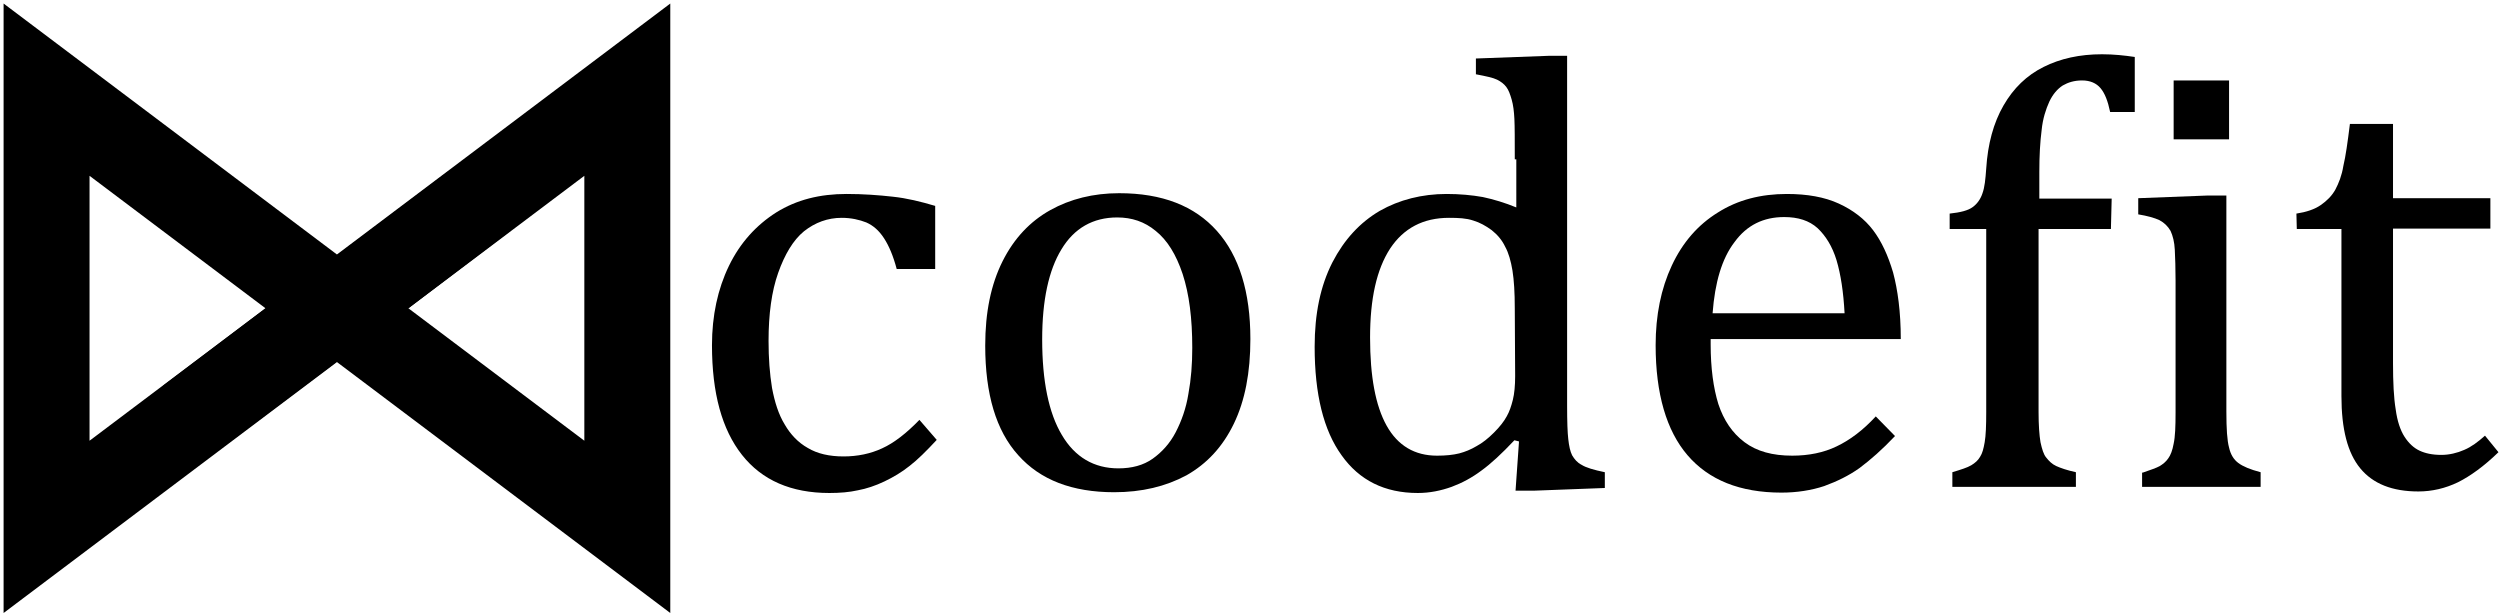
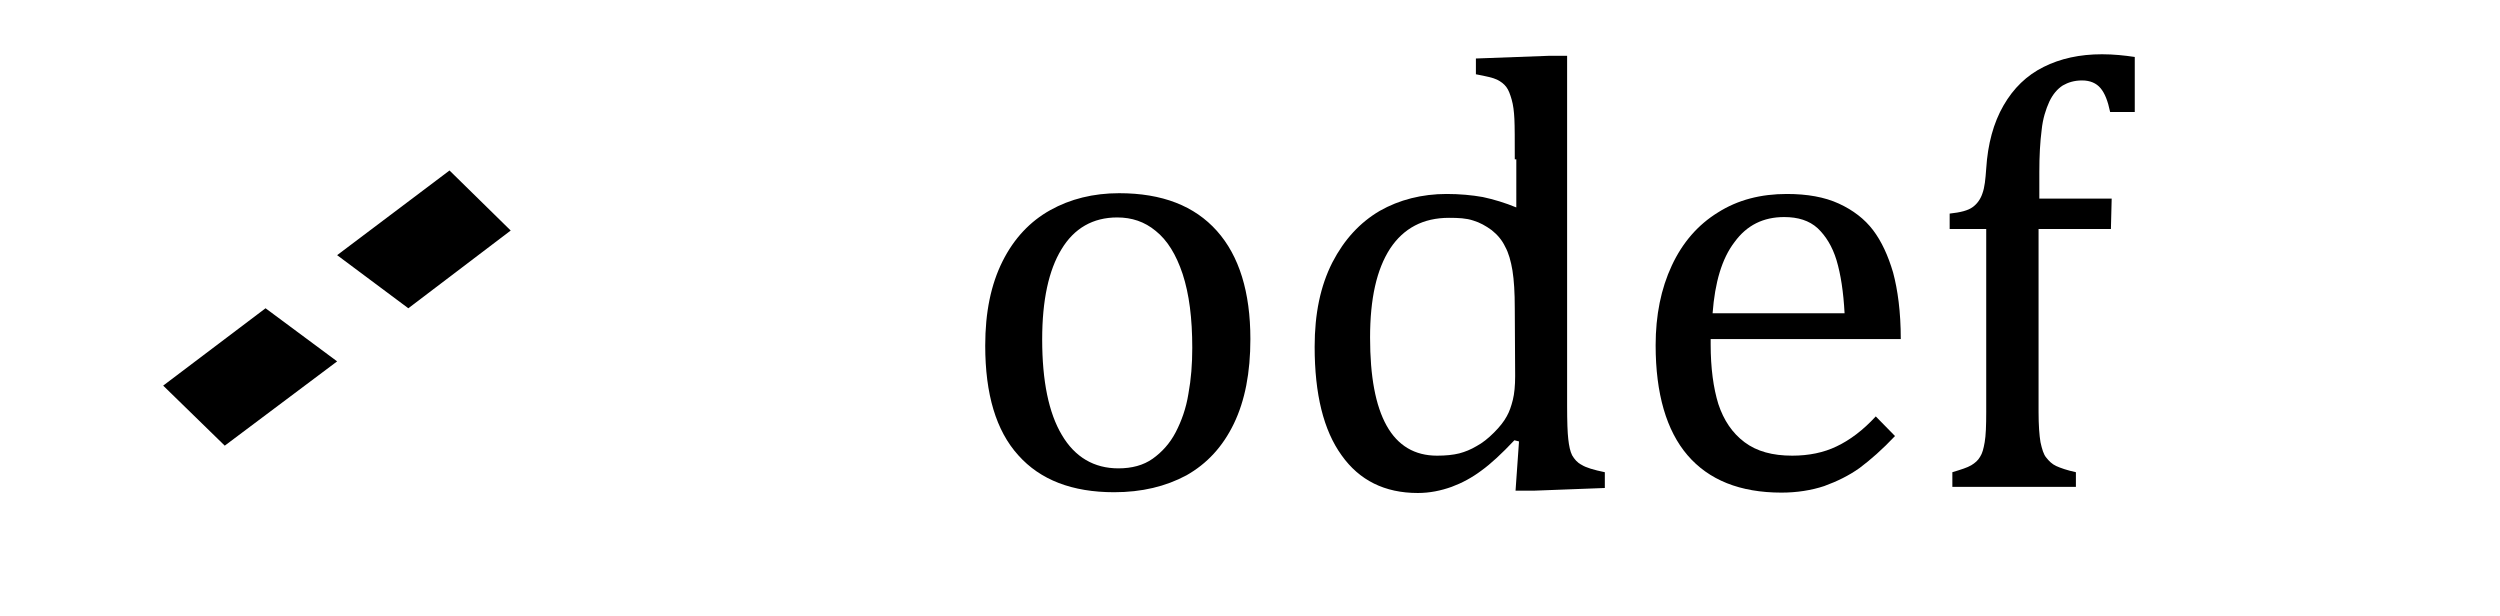
<svg xmlns="http://www.w3.org/2000/svg" version="1.1" id="Layer_4" x="0px" y="0px" viewBox="0 0 649.6 160" style="enable-background:new 0 0 649.6 160;" xml:space="preserve">
  <style type="text/css">
	.st0{fill:none;stroke:#000000;stroke-width:22.332;stroke-miterlimit:10;}
</style>
  <g>
    <g>
-       <path d="M243,53.5v16.4h-10c-0.9-3.4-2-6-3.3-8s-2.8-3.3-4.6-4.1c-1.8-0.7-3.9-1.2-6.4-1.2c-3.6,0-6.9,1.2-9.8,3.5    c-2.8,2.3-5,6-6.7,10.8c-1.7,4.8-2.5,10.7-2.5,17.7c0,4.5,0.3,8.5,0.9,12.2c0.7,3.7,1.7,6.9,3.3,9.5c1.5,2.6,3.5,4.7,6,6.1    c2.5,1.5,5.6,2.2,9.3,2.2c3.6,0,7-0.7,10-2.1c3.1-1.4,6.3-3.9,9.7-7.4l4.5,5.2c-2.7,2.9-5,5.2-7.1,6.8c-2,1.6-4.2,2.9-6.5,4    s-4.7,1.9-6.9,2.3c-2.2,0.5-4.7,0.7-7.4,0.7c-9.9,0-17.5-3.3-22.7-9.9s-7.8-16-7.8-28.5c0-7.7,1.5-14.6,4.4-20.6    s7.1-10.6,12.3-13.9c5.3-3.3,11.3-4.8,18.3-4.8c4.3,0,8.3,0.3,11.9,0.7C235.7,51.5,239.3,52.4,243,53.5z" />
      <path d="M289.5,127.9c-10.9,0-19.2-3.2-24.9-9.6c-5.8-6.4-8.6-15.9-8.6-28.5c0-8.7,1.5-15.9,4.5-21.9s7.2-10.4,12.4-13.3    c5.2-2.9,11.2-4.4,17.9-4.4c11.2,0,19.6,3.3,25.4,9.8s8.7,15.9,8.7,28.1c0,8.7-1.4,16-4.3,22s-7,10.4-12.3,13.4    C302.9,126.4,296.7,127.9,289.5,127.9z M270.8,88.2c0,10.8,1.7,19.1,5.1,24.8c3.4,5.8,8.4,8.7,14.7,8.7c3.5,0,6.5-0.8,8.9-2.5    s4.5-4,6-6.9s2.7-6.2,3.3-10c0.7-3.8,1-7.7,1-11.9c0-7.7-0.8-14-2.5-19.2c-1.7-5.1-4-8.8-7-11.2c-2.9-2.4-6.2-3.5-10-3.5    c-6.3,0-11.2,2.8-14.5,8.3C272.5,70.2,270.8,78,270.8,88.2z" />
      <path d="M393.6,41.4c0-5,0-8.6-0.1-10.5c-0.1-2-0.3-3.6-0.7-5c-0.4-1.4-0.8-2.5-1.4-3.3s-1.4-1.4-2.4-1.9s-2.9-0.9-5.5-1.4v-4.1    l19-0.7h4.7v90.9c0,4.1,0.1,7,0.3,8.7c0.2,1.8,0.5,3.2,1,4.2c0.6,1,1.3,1.9,2.5,2.5c1.1,0.7,3.1,1.3,6,1.9v4.1l-18.5,0.7h-4.7    l0.9-12.8l-1.2-0.3c-3.3,3.5-6.1,6.1-8.6,7.9c-2.4,1.8-5,3.2-7.7,4.2c-2.8,1-5.7,1.6-8.8,1.6c-8.6,0-15.2-3.3-19.8-9.8    c-4.7-6.5-7-15.9-7-28.2c0-8.6,1.5-15.8,4.6-21.9c3.1-6,7.2-10.4,12.3-13.4c5.1-2.9,11-4.4,17.4-4.4c3.4,0,6.6,0.3,9.4,0.8    c2.8,0.6,5.8,1.5,8.7,2.7V41.4H393.6z M393.6,80.1c0-4.1-0.2-7.3-0.6-9.8c-0.4-2.4-1-4.6-1.9-6.2c-0.8-1.7-2-3.1-3.5-4.3    c-1.5-1.1-3.1-2-4.8-2.5c-1.8-0.6-3.8-0.7-6.3-0.7c-6.7,0-11.8,2.7-15.3,8c-3.5,5.4-5.2,13-5.2,23.1s1.4,17.7,4.3,22.9    c2.9,5.2,7.3,7.8,13.1,7.8c2.3,0,4.2-0.2,5.8-0.6c1.5-0.4,3-1,4.5-1.9c1.5-0.8,3-2,4.5-3.5s2.6-2.9,3.3-4.2    c0.7-1.2,1.2-2.7,1.6-4.3s0.6-3.7,0.6-6.2L393.6,80.1L393.6,80.1z" />
      <path d="M492.4,113.3c-3.3,3.5-6.4,6.2-9.2,8.3c-2.8,2-5.9,3.5-9.2,4.7c-3.3,1.1-7.1,1.7-11.1,1.7c-10.8,0-18.9-3.3-24.4-9.7    c-5.5-6.4-8.3-16-8.3-28.6c0-7.8,1.4-14.7,4.2-20.7c2.8-6,6.8-10.6,12-13.8c5.2-3.3,11.2-4.8,17.9-4.8c5.3,0,9.8,0.8,13.5,2.5    s6.7,4,8.9,6.9c2.2,2.9,3.9,6.6,5.2,11c1.2,4.5,2,10.2,2,17.3h-49.4v1.4c0,6.1,0.7,11.3,2,15.5c1.4,4.2,3.6,7.5,6.8,9.9    c3.2,2.4,7.3,3.5,12.4,3.5c4.3,0,8.2-0.8,11.5-2.4c3.4-1.6,6.9-4.2,10.2-7.8L492.4,113.3z M479.3,81.5c-0.3-5.7-1-10.2-2.1-13.9    c-1.1-3.6-2.8-6.3-4.9-8.3c-2.2-2-5.1-2.9-8.7-2.9c-5.4,0-9.7,2.1-12.9,6.5c-3.3,4.3-5.1,10.5-5.7,18.5h34.3L479.3,81.5    L479.3,81.5z" />
      <path d="M548.5,59.5h-18.8V107c0,3.5,0.2,6.1,0.5,7.9c0.4,1.8,0.8,3.2,1.5,4c0.7,0.9,1.5,1.7,2.6,2.2s2.8,1.1,5.1,1.6v3.8h-32.1    v-3.8c2.3-0.7,3.9-1.2,4.9-1.8c1-0.6,1.8-1.3,2.3-2.2c0.6-0.9,0.9-2.1,1.2-3.8s0.4-4.3,0.4-7.9V59.5h-9.5v-4    c2.8-0.3,4.8-0.8,6-1.7c1.1-0.8,2-2,2.5-3.5c0.6-1.6,0.8-3.7,1-6.5c0.4-6.4,1.9-11.9,4.5-16.4s6-7.8,10.4-10s9.4-3.3,15.2-3.3    c3,0,5.8,0.3,8.5,0.7v14.3h-6.4c-0.6-2.9-1.4-4.9-2.5-6.2c-1.1-1.3-2.7-2-4.8-2c-2,0-3.6,0.5-5,1.3c-1.4,0.9-2.6,2.3-3.5,4.2    c-0.9,2-1.7,4.4-2,7.4c-0.4,3.1-0.6,6.7-0.6,10.9v6.9h18.8L548.5,59.5L548.5,59.5z" />
-       <path d="M556.8,122.8c2-0.7,3.5-1.2,4.4-1.7c0.8-0.5,1.6-1.1,2.2-2c0.6-0.8,1.1-2.1,1.4-3.8c0.4-1.8,0.5-4.5,0.5-8.1V73    c0-3.3-0.1-6-0.2-8.1c-0.1-2-0.5-3.6-1.1-4.9c-0.7-1.2-1.6-2.1-2.9-2.8c-1.3-0.6-3.1-1.1-5.5-1.5v-4.2l18.2-0.7h4.7v56.1    c0,4.5,0.2,7.6,0.7,9.4c0.4,1.8,1.2,3.1,2.4,4s3.1,1.7,5.8,2.4v3.8h-30.8v-3.7H556.8z M579.2,20.9v15.3h-14.4V20.9H579.2z" />
-       <path d="M596.7,55.5c2.6-0.4,4.7-1.1,6.3-2.2c1.6-1.1,2.9-2.4,3.8-4c0.9-1.7,1.7-3.7,2.1-6.2c0.6-2.5,1.1-6.1,1.7-10.9h11.2v19.3    h25.3v7.9h-25.3v34.9c0,5.1,0.2,9.1,0.7,12.1c0.4,3,1.2,5.4,2.3,7.1s2.4,2.9,3.9,3.6s3.3,1.1,5.7,1.1c2,0,4.1-0.5,5.9-1.3    c1.9-0.8,3.6-2.1,5.4-3.7l3.5,4.3c-3.7,3.6-7.3,6.2-10.5,7.8c-3.3,1.6-6.8,2.4-10.3,2.4c-6.8,0-11.8-2-15.1-6s-4.9-10.2-4.9-18.8    V59.5h-11.6L596.7,55.5L596.7,55.5z" />
    </g>
-     <polygon class="st0" points="163,136.9 12.1,23.3 12.1,136.9 163,23.3  " />
    <polygon points="87.6,93.9 69,80.1 42.4,100.2 58.4,115.8  " />
    <polygon points="87.6,66.3 106.1,80.1 132.7,59.9 116.8,44.3  " />
  </g>
</svg>